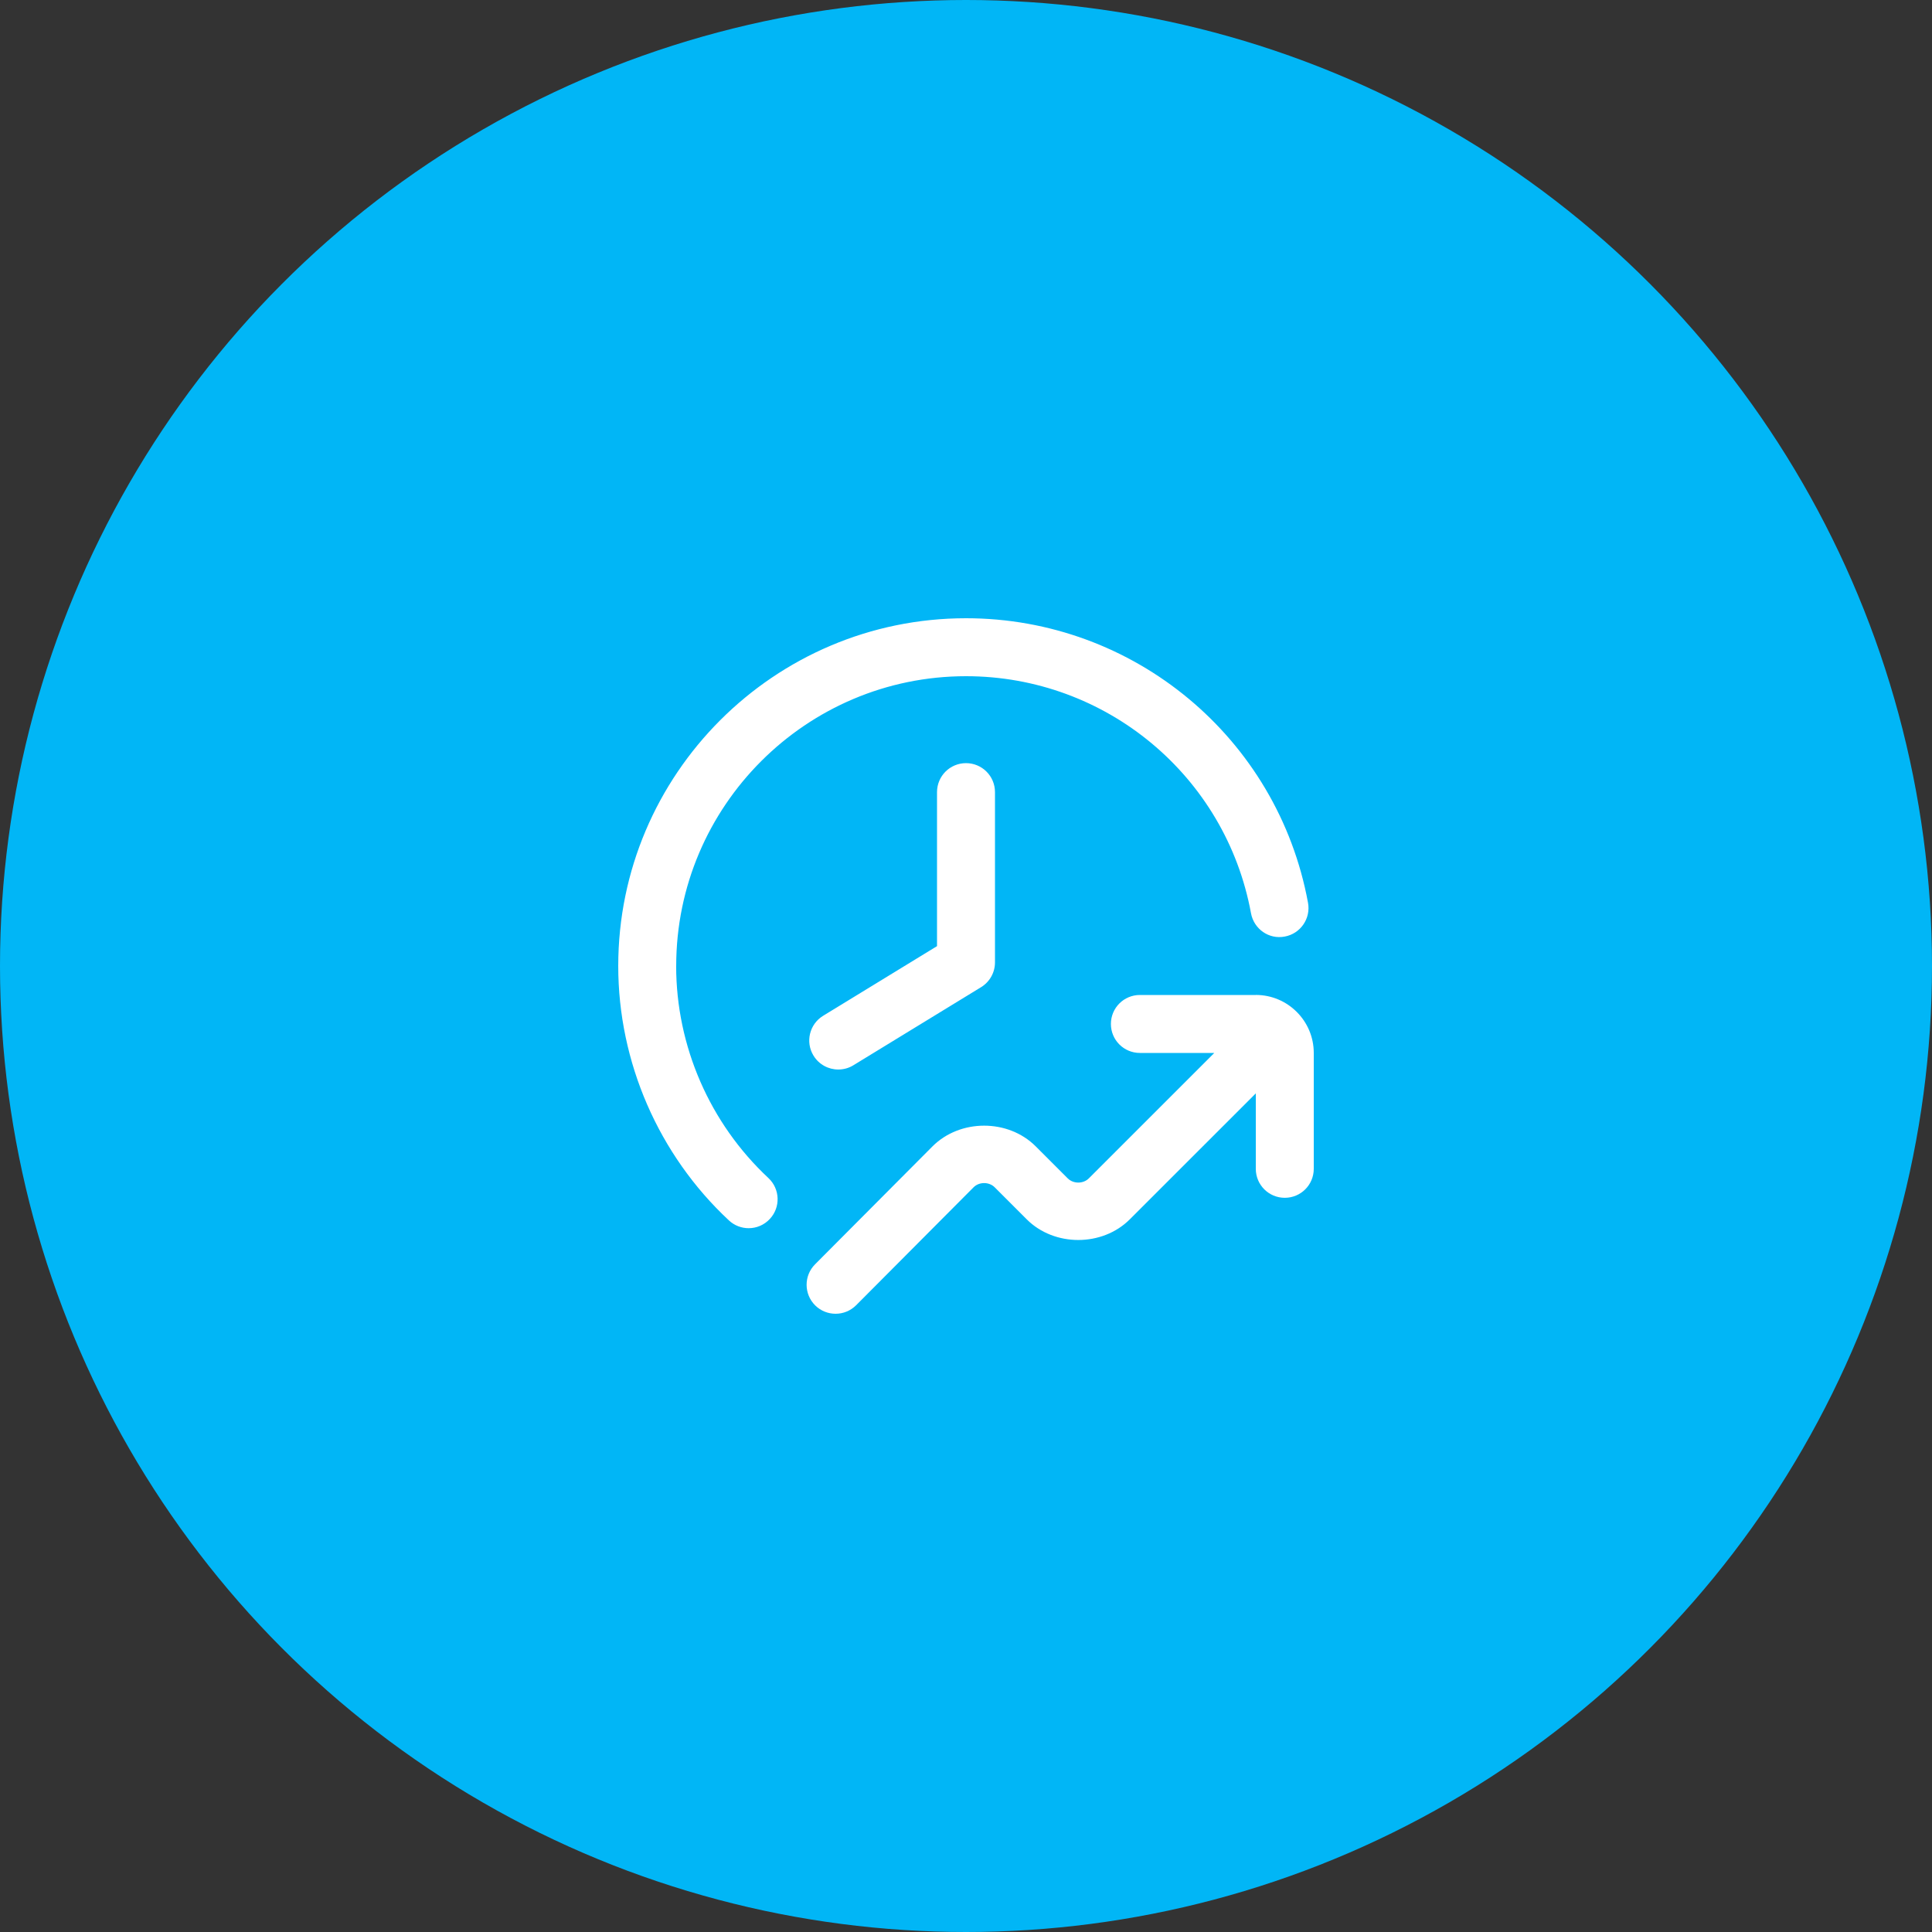
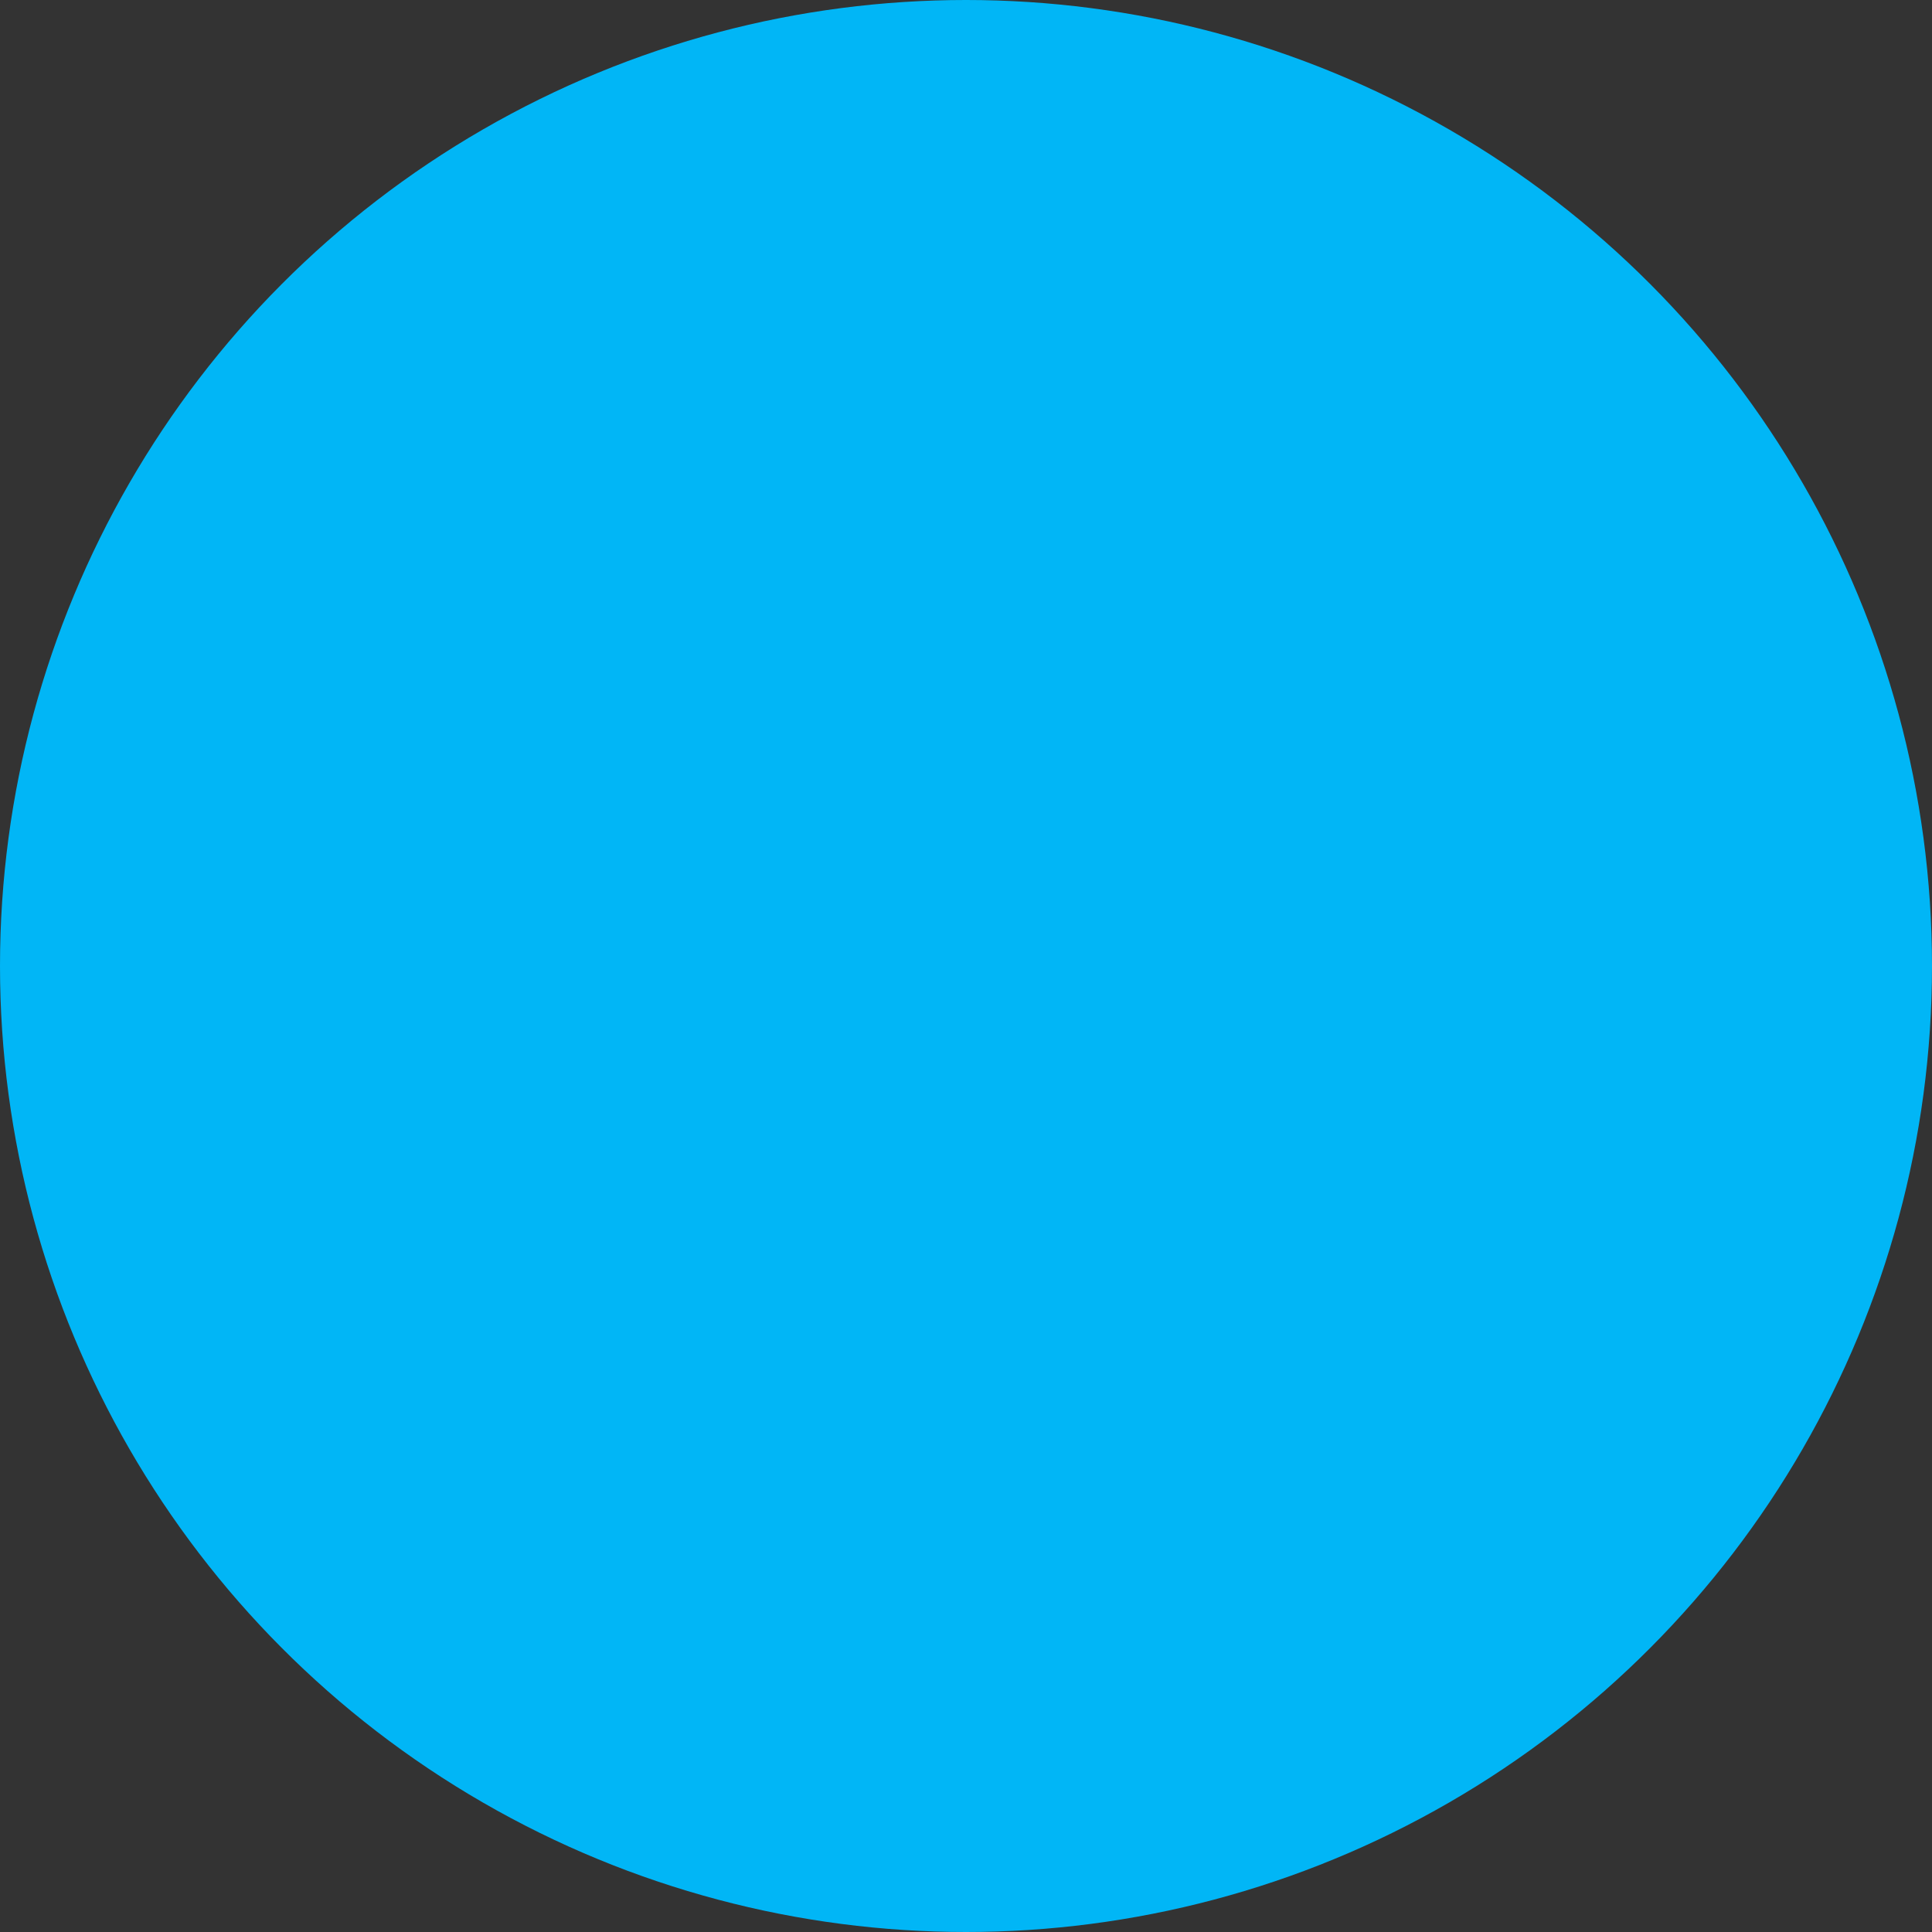
<svg xmlns="http://www.w3.org/2000/svg" width="100" height="100" viewBox="0 0 100 100" fill="none">
  <rect x="0" y="0" width="100" height="100" fill="#333333" stroke="none" />
  <circle cx="50" cy="50" r="50" fill="#01B6F6" />
  <g clip-path="url(#clip0_570_1325)">
-     <path d="M50 39.5C50.83 39.5 51.5 40.17 51.5 41V49.814C51.5 50.337 51.228 50.821 50.782 51.095L44.169 55.139C43.926 55.289 43.655 55.358 43.388 55.358C42.883 55.358 42.391 55.103 42.107 54.639C41.675 53.933 41.897 53.011 42.605 52.577L48.5 48.972V41C48.5 40.17 49.17 39.5 50 39.5ZM65 51.5H59C58.17 51.5 57.5 52.17 57.5 53C57.5 53.83 58.17 54.5 59 54.5H62.852L56.358 60.992C56.069 61.282 55.557 61.283 55.265 60.992L53.609 59.336C52.182 57.907 49.697 57.907 48.266 59.336L42.187 65.441C41.602 66.029 41.605 66.978 42.191 67.564C42.483 67.855 42.867 68 43.25 68C43.636 68 44.021 67.852 44.313 67.559L50.392 61.454C50.681 61.164 51.193 61.163 51.485 61.454L53.141 63.11C54.568 64.54 57.056 64.538 58.481 63.11L65 56.593V60.498C65 61.328 65.671 61.998 66.5 61.998C67.329 61.998 68 61.328 68 60.498V54.498C68 52.844 66.654 51.498 65 51.498V51.5ZM35 50C35 41.729 41.729 35 50 35C57.242 35 63.446 40.16 64.752 47.272C64.904 48.086 65.677 48.635 66.499 48.476C67.313 48.326 67.852 47.544 67.703 46.73C66.135 38.195 58.69 32 50 32C40.075 32 32 40.075 32 50C32 54.974 34.088 59.774 37.727 63.167C38.015 63.437 38.384 63.571 38.75 63.571C39.152 63.571 39.551 63.411 39.846 63.093C40.412 62.489 40.377 61.539 39.772 60.974C36.74 58.145 34.998 54.146 34.998 50.002L35 50Z" fill="white" />
-   </g>
+     </g>
  <defs>
    <clipPath id="clip0_570_1325">
-       <rect width="36" height="36" fill="white" transform="translate(32 32)" />
-     </clipPath>
+       </clipPath>
  </defs>
</svg>